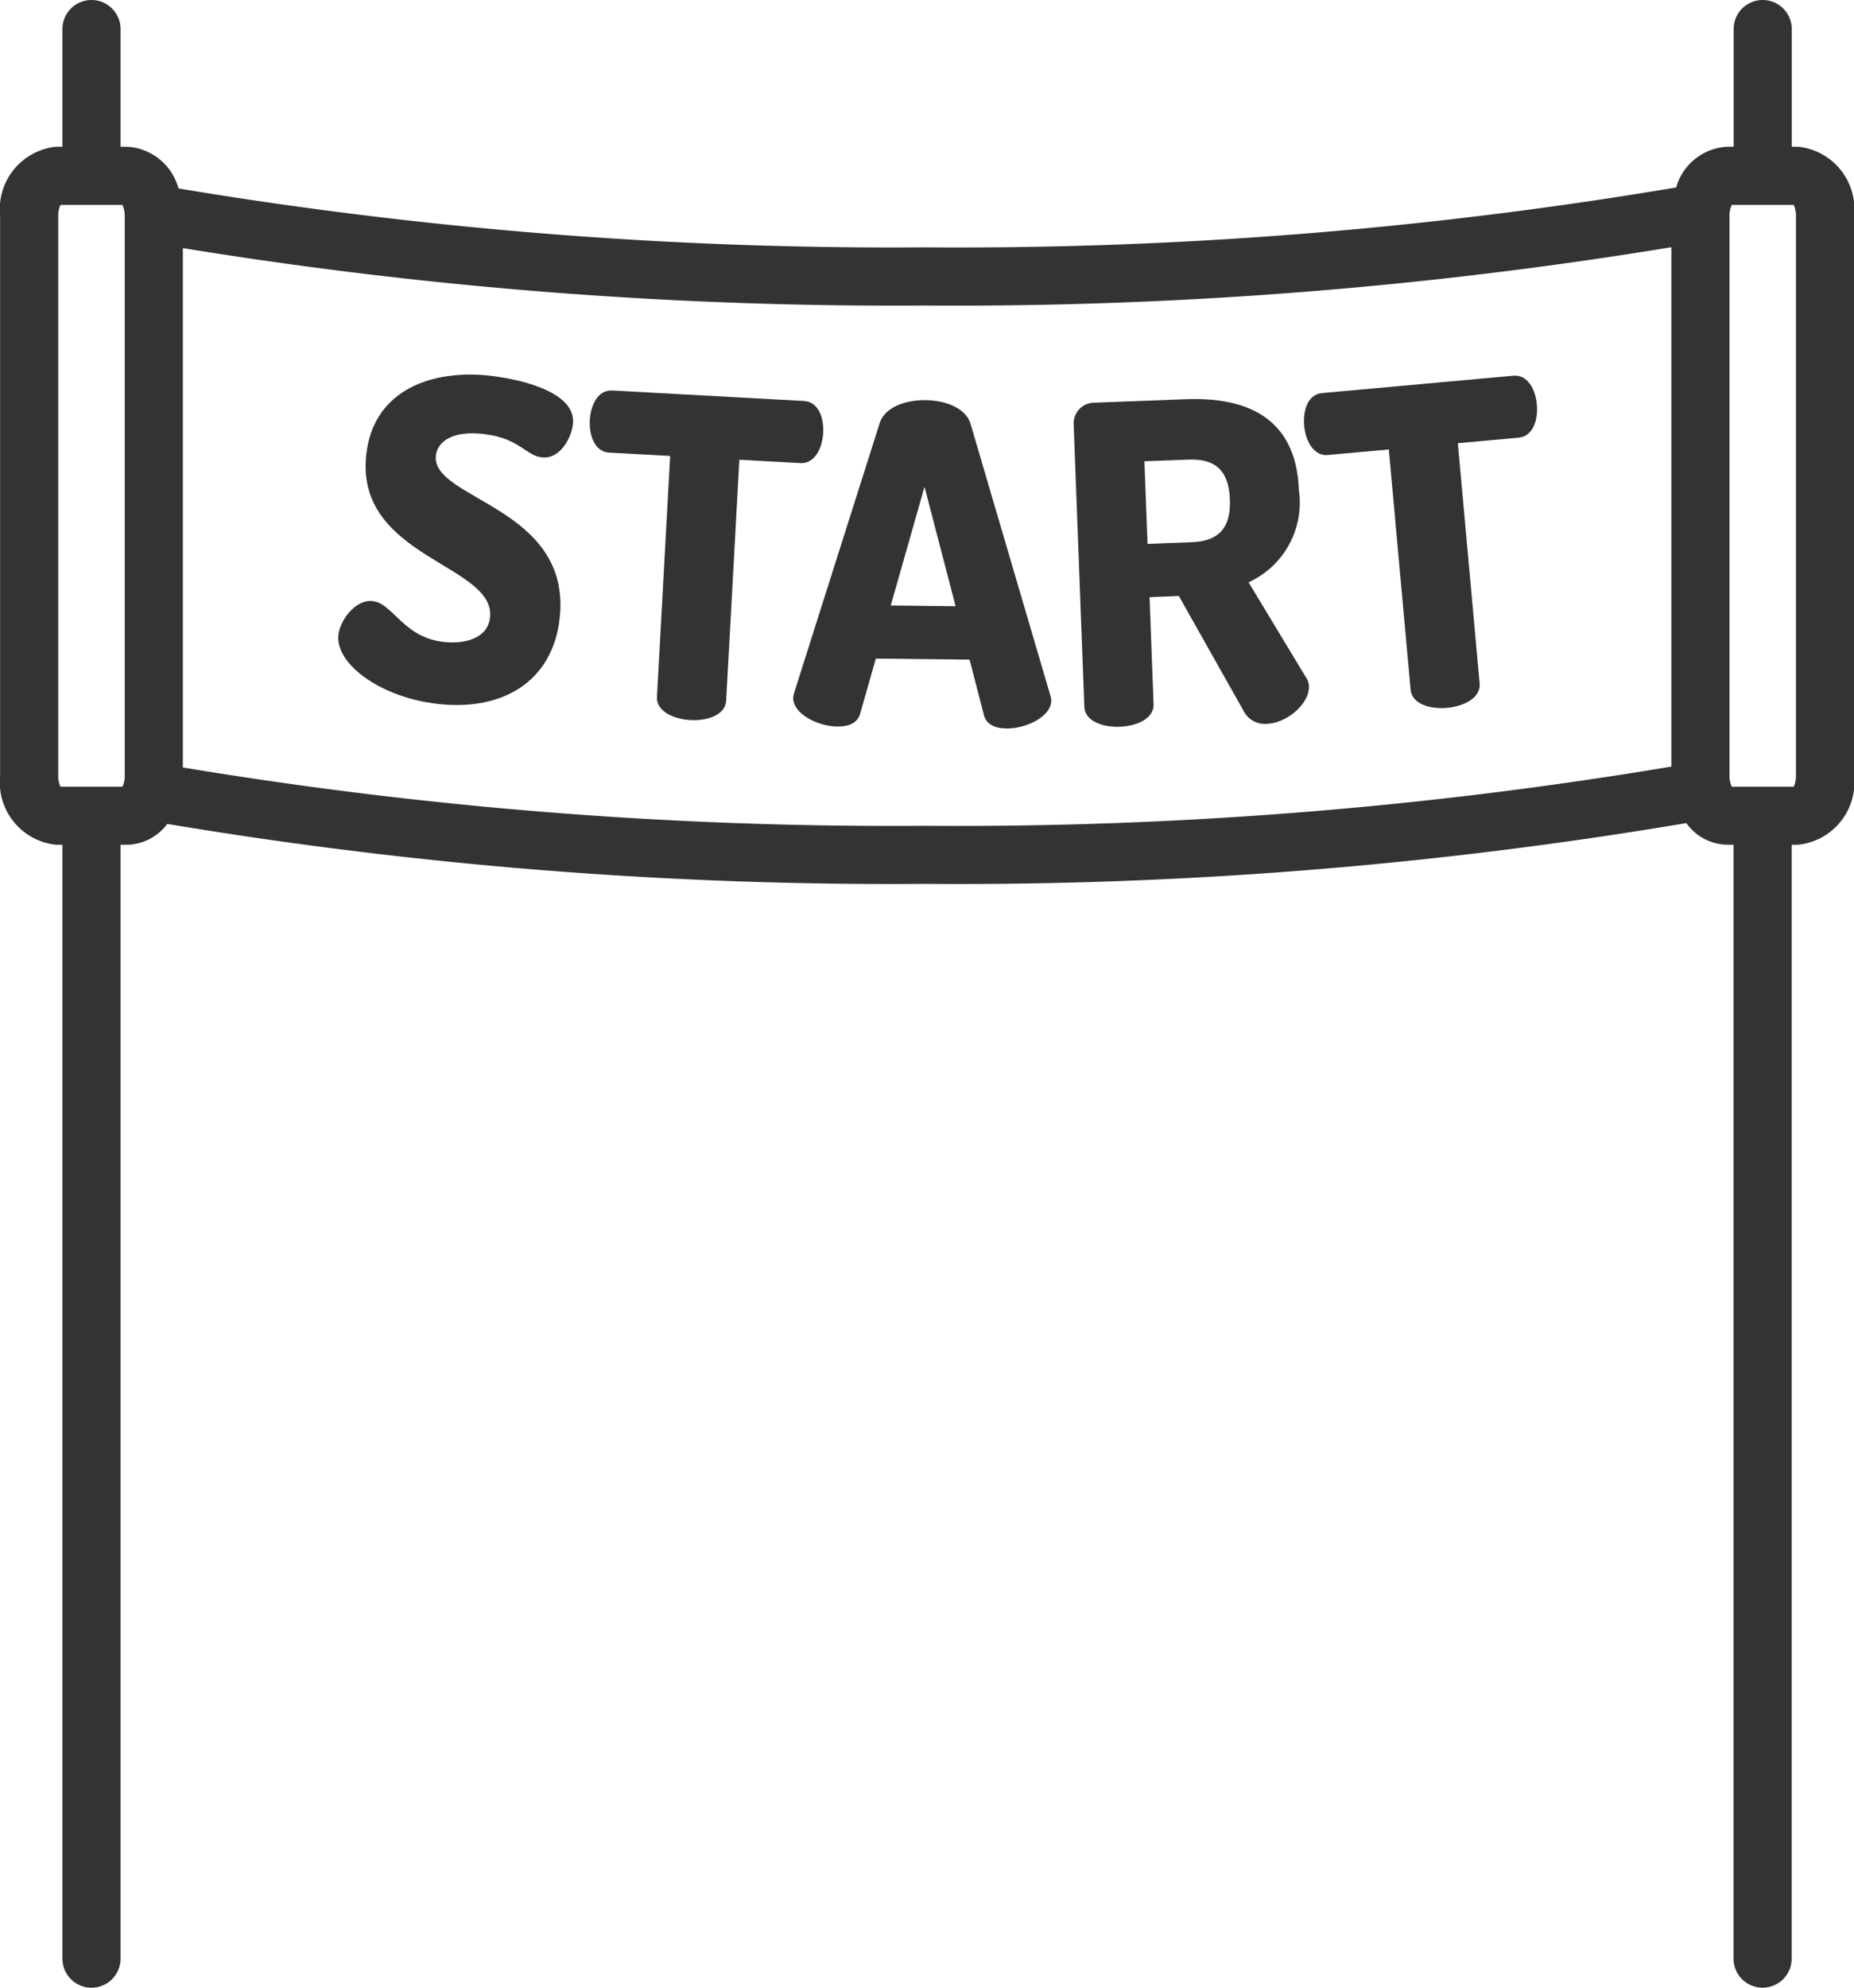
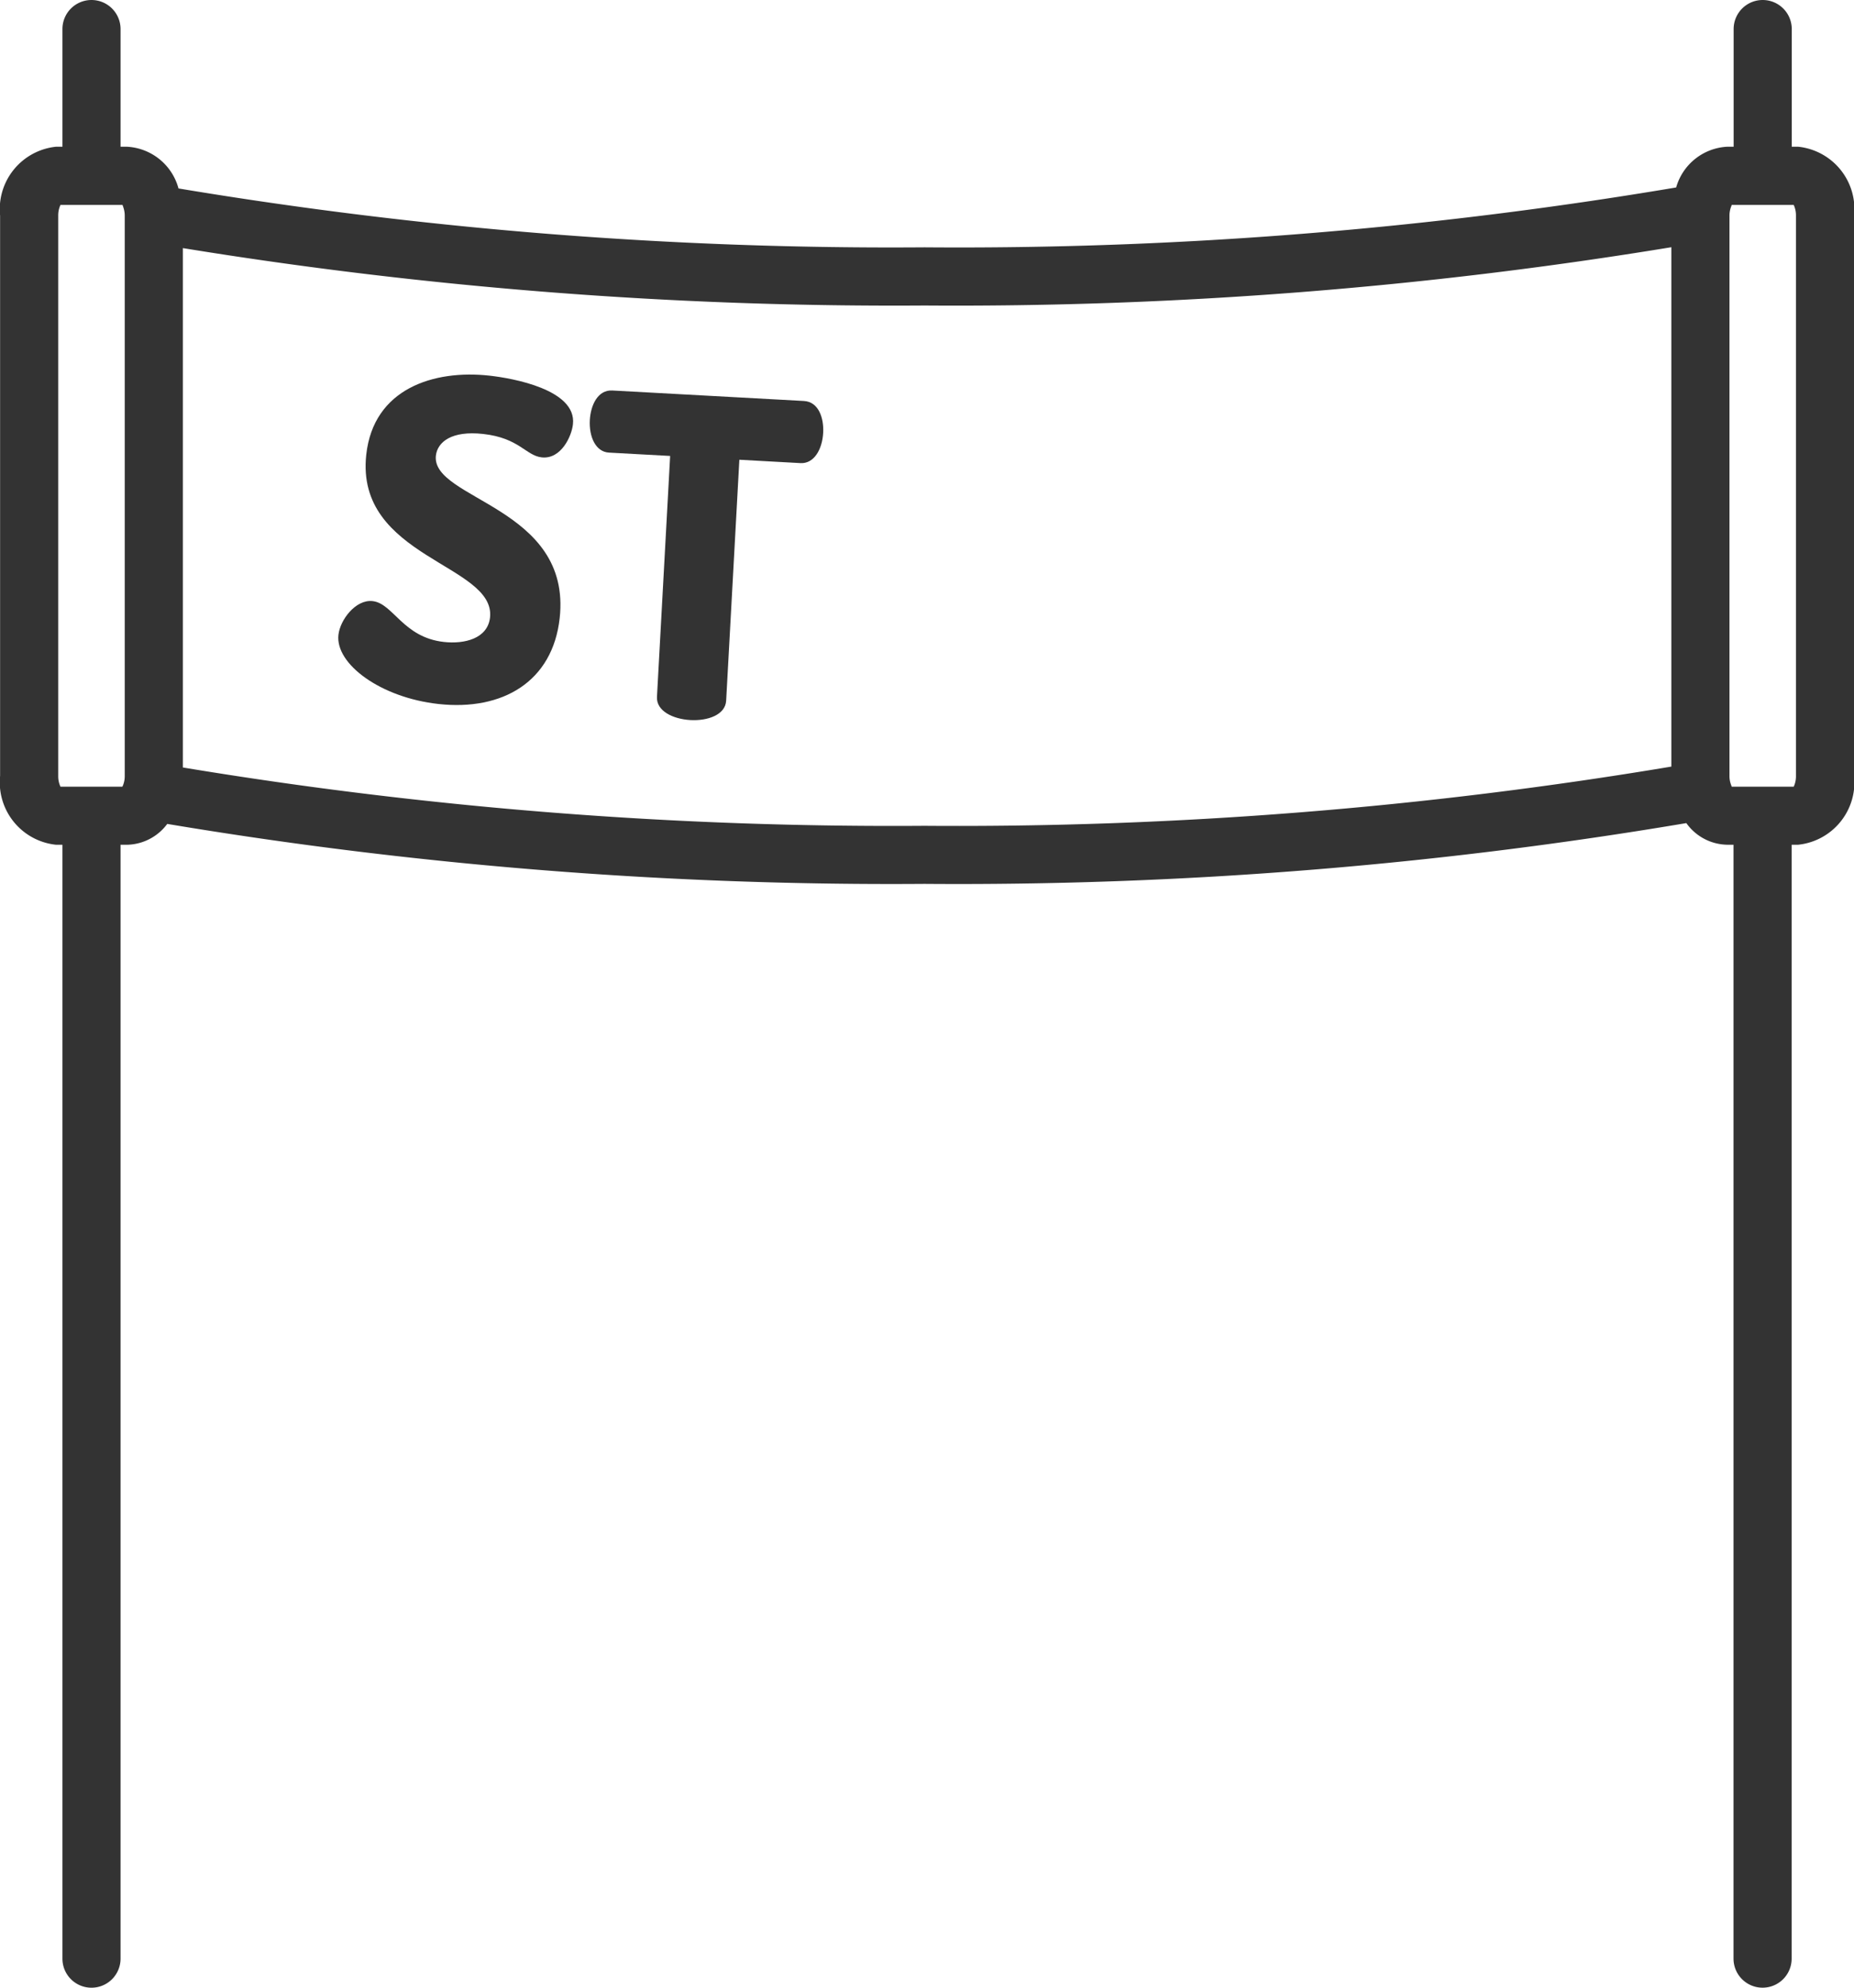
<svg xmlns="http://www.w3.org/2000/svg" width="77.124" height="82.668" viewBox="0 0 77.124 82.668">
  <g id="aboutus_icon01" transform="translate(-3643.2 2402.957)">
    <path id="Path_1023" data-name="Path 1023" d="M3718-2396.855h-.265v-4.893a1.209,1.209,0,0,0-1.209-1.209,1.209,1.209,0,0,0-1.209,1.209v4.893h-.263a2.334,2.334,0,0,0-2.128,1.694,179.51,179.51,0,0,1-31.264,2.49,180.228,180.228,0,0,1-31.037-2.449,2.347,2.347,0,0,0-2.147-1.735h-.263v-4.893a1.209,1.209,0,0,0-1.209-1.209,1.209,1.209,0,0,0-1.209,1.209v4.893h-.265a2.61,2.61,0,0,0-2.328,2.865v23.3a2.611,2.611,0,0,0,2.328,2.865h.265v46.324a1.209,1.209,0,0,0,1.209,1.209,1.209,1.209,0,0,0,1.209-1.209v-46.324h.263a2.134,2.134,0,0,0,1.679-.867,182.557,182.557,0,0,0,31.5,2.494,182.057,182.057,0,0,0,31.692-2.528,2.132,2.132,0,0,0,1.7.9h.263v46.324a1.209,1.209,0,0,0,1.209,1.209,1.209,1.209,0,0,0,1.209-1.209v-46.324H3718a2.611,2.611,0,0,0,2.328-2.865v-23.3A2.61,2.61,0,0,0,3718-2396.855Zm-.09,26.168a1.022,1.022,0,0,1-.094.447h-2.578c-.009-.018-.017-.05-.026-.073a1.016,1.016,0,0,1-.068-.374v-23.3a1.016,1.016,0,0,1,.071-.382c.008-.02.015-.049.023-.065h2.578a1.022,1.022,0,0,1,.094.447Zm-36.248,2.074a180.445,180.445,0,0,1-30.855-2.426v-21.6a184.119,184.119,0,0,0,30.855,2.388,183.477,183.477,0,0,0,31.064-2.425v21.6A179.767,179.767,0,0,1,3681.658-2368.613Zm-33.367-1.627h-2.579a1.022,1.022,0,0,1-.094-.447v-23.3a1.022,1.022,0,0,1,.094-.447h2.579c.013.026.026.071.039.109a1.052,1.052,0,0,1,.055.338v23.3a1.019,1.019,0,0,1-.082.413C3648.3-2370.265,3648.295-2370.248,3648.291-2370.24Z" fill="#333" />
-     <path id="Path_1024" data-name="Path 1024" d="M3663.294-2384.91c1.506.165,1.778.9,2.44.974.808.089,1.25-.885,1.3-1.381.157-1.433-2.5-1.911-3.478-2.018-2.3-.253-4.817.53-5.12,3.285-.473,4.3,5.393,4.553,5.148,6.775-.1.882-1.069,1.109-1.915,1.016-1.708-.187-2.11-1.607-2.973-1.7-.7-.076-1.35.781-1.418,1.406-.134,1.212,1.758,2.61,4.164,2.874,2.664.293,4.749-.928,5.04-3.573.509-4.629-5.353-4.92-5.15-6.757C3661.4-2384.58,3661.99-2385.054,3663.294-2384.91Z" fill="#333" />
+     <path id="Path_1024" data-name="Path 1024" d="M3663.294-2384.91c1.506.165,1.778.9,2.44.974.808.089,1.25-.885,1.3-1.381.157-1.433-2.5-1.911-3.478-2.018-2.3-.253-4.817.53-5.12,3.285-.473,4.3,5.393,4.553,5.148,6.775-.1.882-1.069,1.109-1.915,1.016-1.708-.187-2.11-1.607-2.973-1.7-.7-.076-1.35.781-1.418,1.406-.134,1.212,1.758,2.61,4.164,2.874,2.664.293,4.749-.928,5.04-3.573.509-4.629-5.353-4.92-5.15-6.757C3661.4-2384.58,3661.99-2385.054,3663.294-2384.91" fill="#333" />
    <path id="Path_1025" data-name="Path 1025" d="M3677.443-2384.96c.033-.609-.188-1.287-.8-1.321l-7.971-.436c-.608-.034-.9.617-.936,1.225-.039.7.242,1.327.795,1.358l2.546.139-.548,10.019c-.033.591.671.925,1.39.965s1.456-.216,1.488-.807l.549-10.019,2.546.14C3677.057-2383.667,3677.405-2384.259,3677.443-2384.96Z" fill="#333" />
-     <path id="Path_1026" data-name="Path 1026" d="M3683.573-2385.333c-.2-.649-1.023-.972-1.874-.982s-1.685.3-1.9.94l-3.564,11.232a1,1,0,0,0-.039.2c-.008.684,1.04,1.195,1.835,1.2.462.005.833-.138.948-.525l.654-2.3,3.9.044.6,2.317c.107.389.475.541.937.546.794.009,1.853-.478,1.861-1.162a.982.982,0,0,0-.035-.2Zm-3.319,7.558,1.405-4.937,1.293,4.968Z" fill="#333" />
-     <path id="Path_1027" data-name="Path 1027" d="M3695.139-2378.74a3.642,3.642,0,0,0,2.093-3.834c-.114-3.01-2.162-3.875-4.693-3.78l-3.822.144a.861.861,0,0,0-.854.9l.444,11.745c.022.591.753.859,1.474.832s1.429-.35,1.406-.941l-.167-4.45,1.218-.047,2.716,4.817a.982.982,0,0,0,.943.5c.849-.032,1.781-.844,1.753-1.565a.609.609,0,0,0-.1-.328Zm-2.375-1.668-1.828.07-.13-3.435,1.828-.069c1.034-.039,1.678.362,1.727,1.654S3693.8-2380.447,3692.764-2380.408Z" fill="#333" />
-     <path id="Path_1028" data-name="Path 1028" d="M3706.149-2387.332l-7.95.722c-.607.055-.8.741-.749,1.348.064.7.432,1.278.983,1.228l2.54-.23.907,9.992c.054.589.8.818,1.516.753s1.409-.424,1.355-1.014l-.907-9.992,2.54-.231c.552-.05.81-.686.746-1.385C3707.075-2386.748,3706.757-2387.388,3706.149-2387.332Z" fill="#333" />
  </g>
</svg>